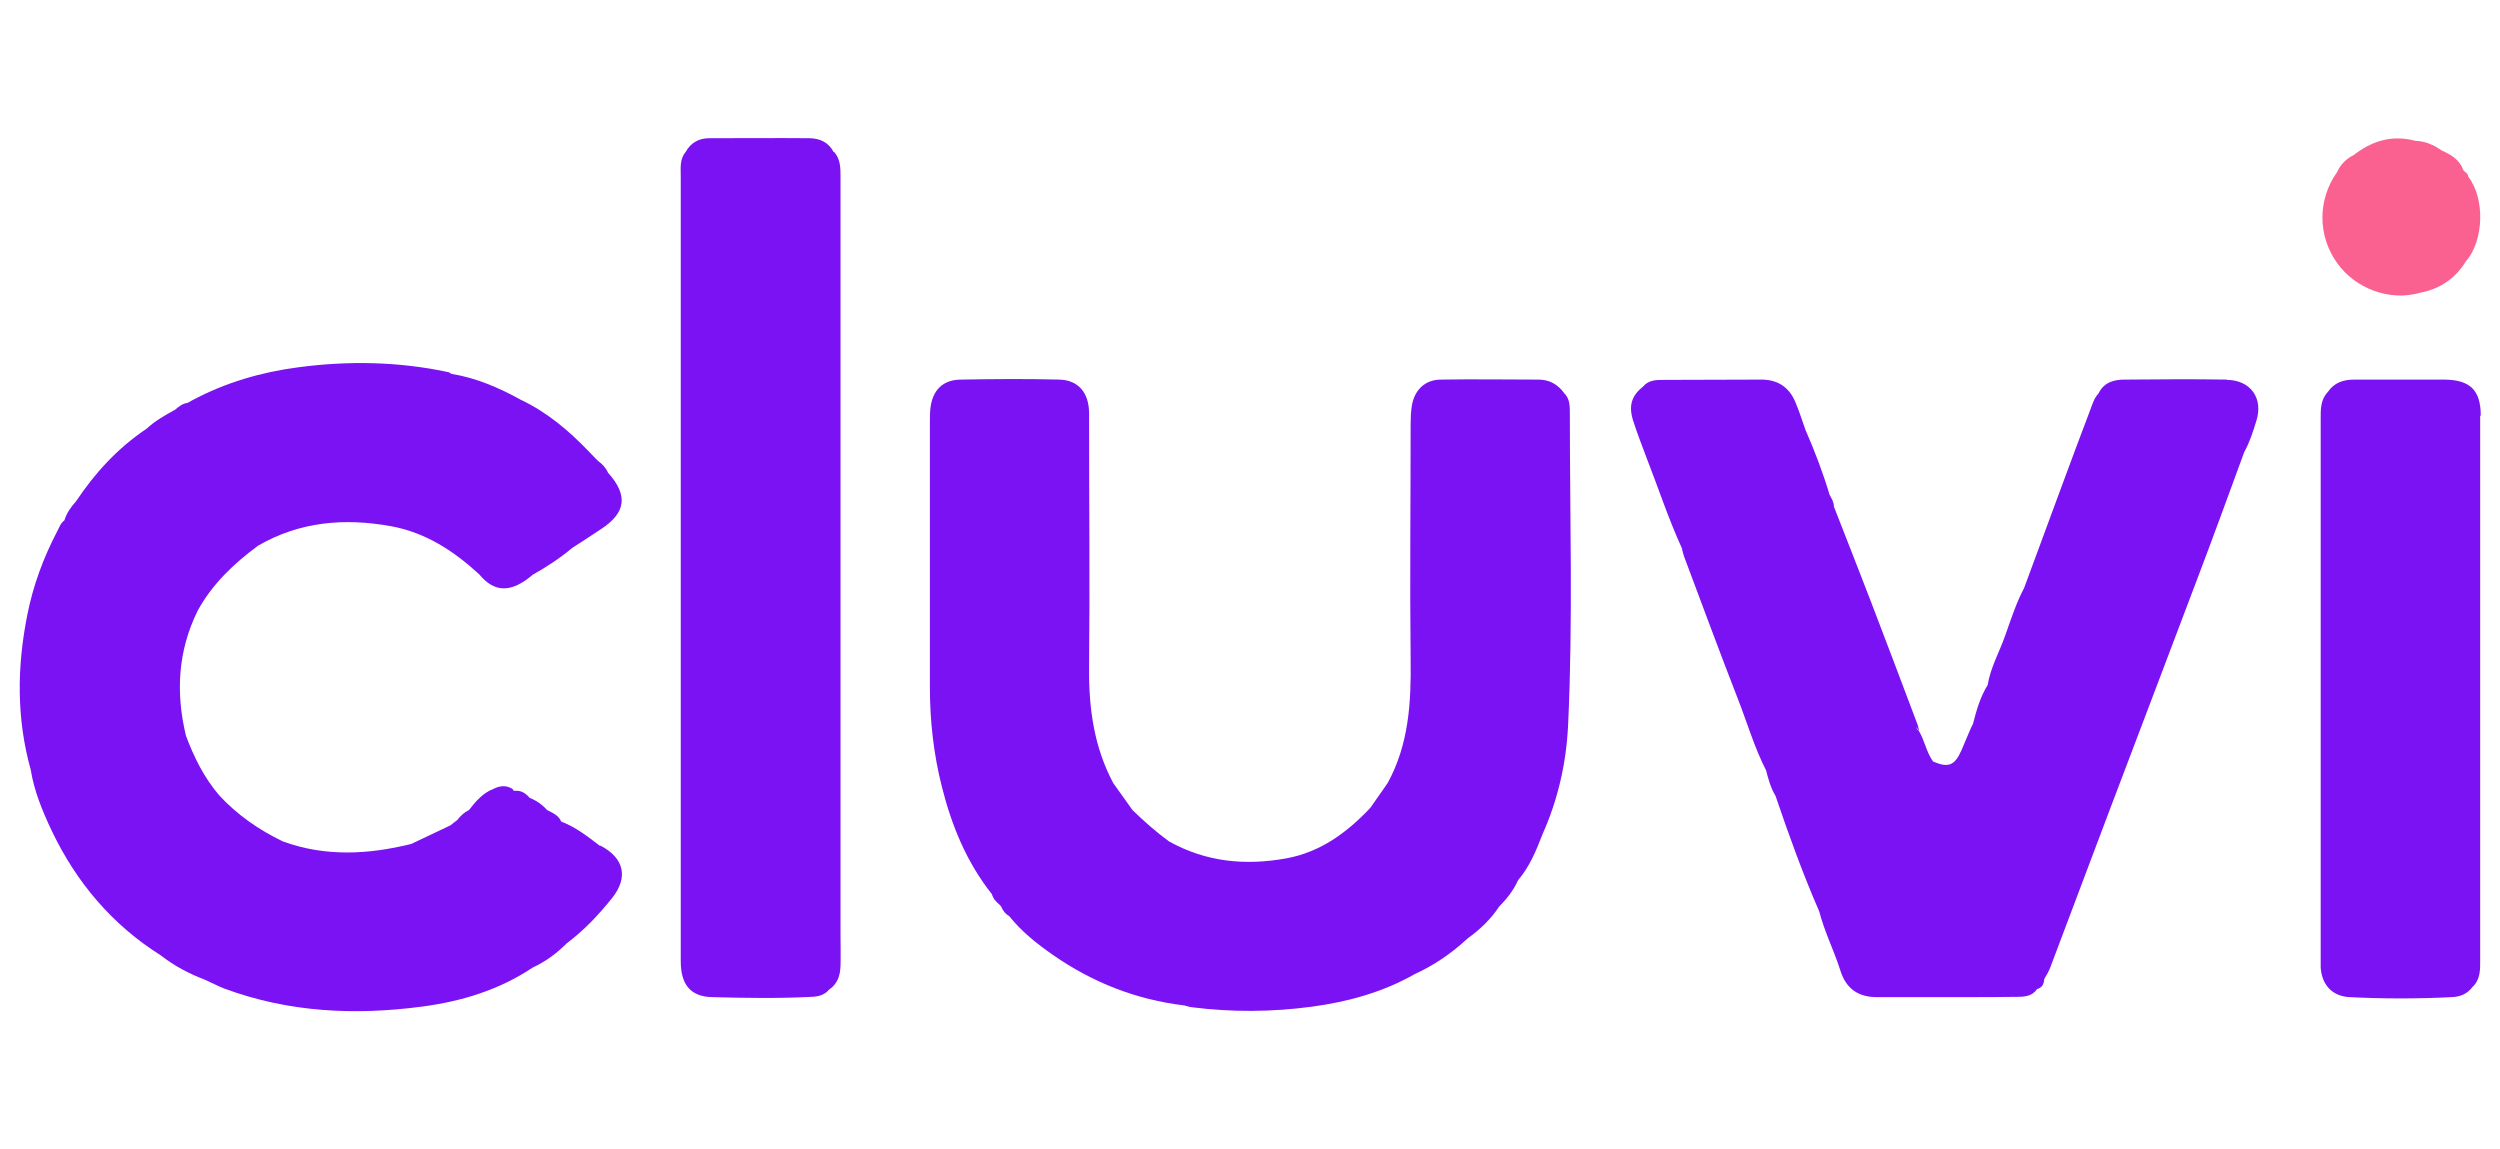
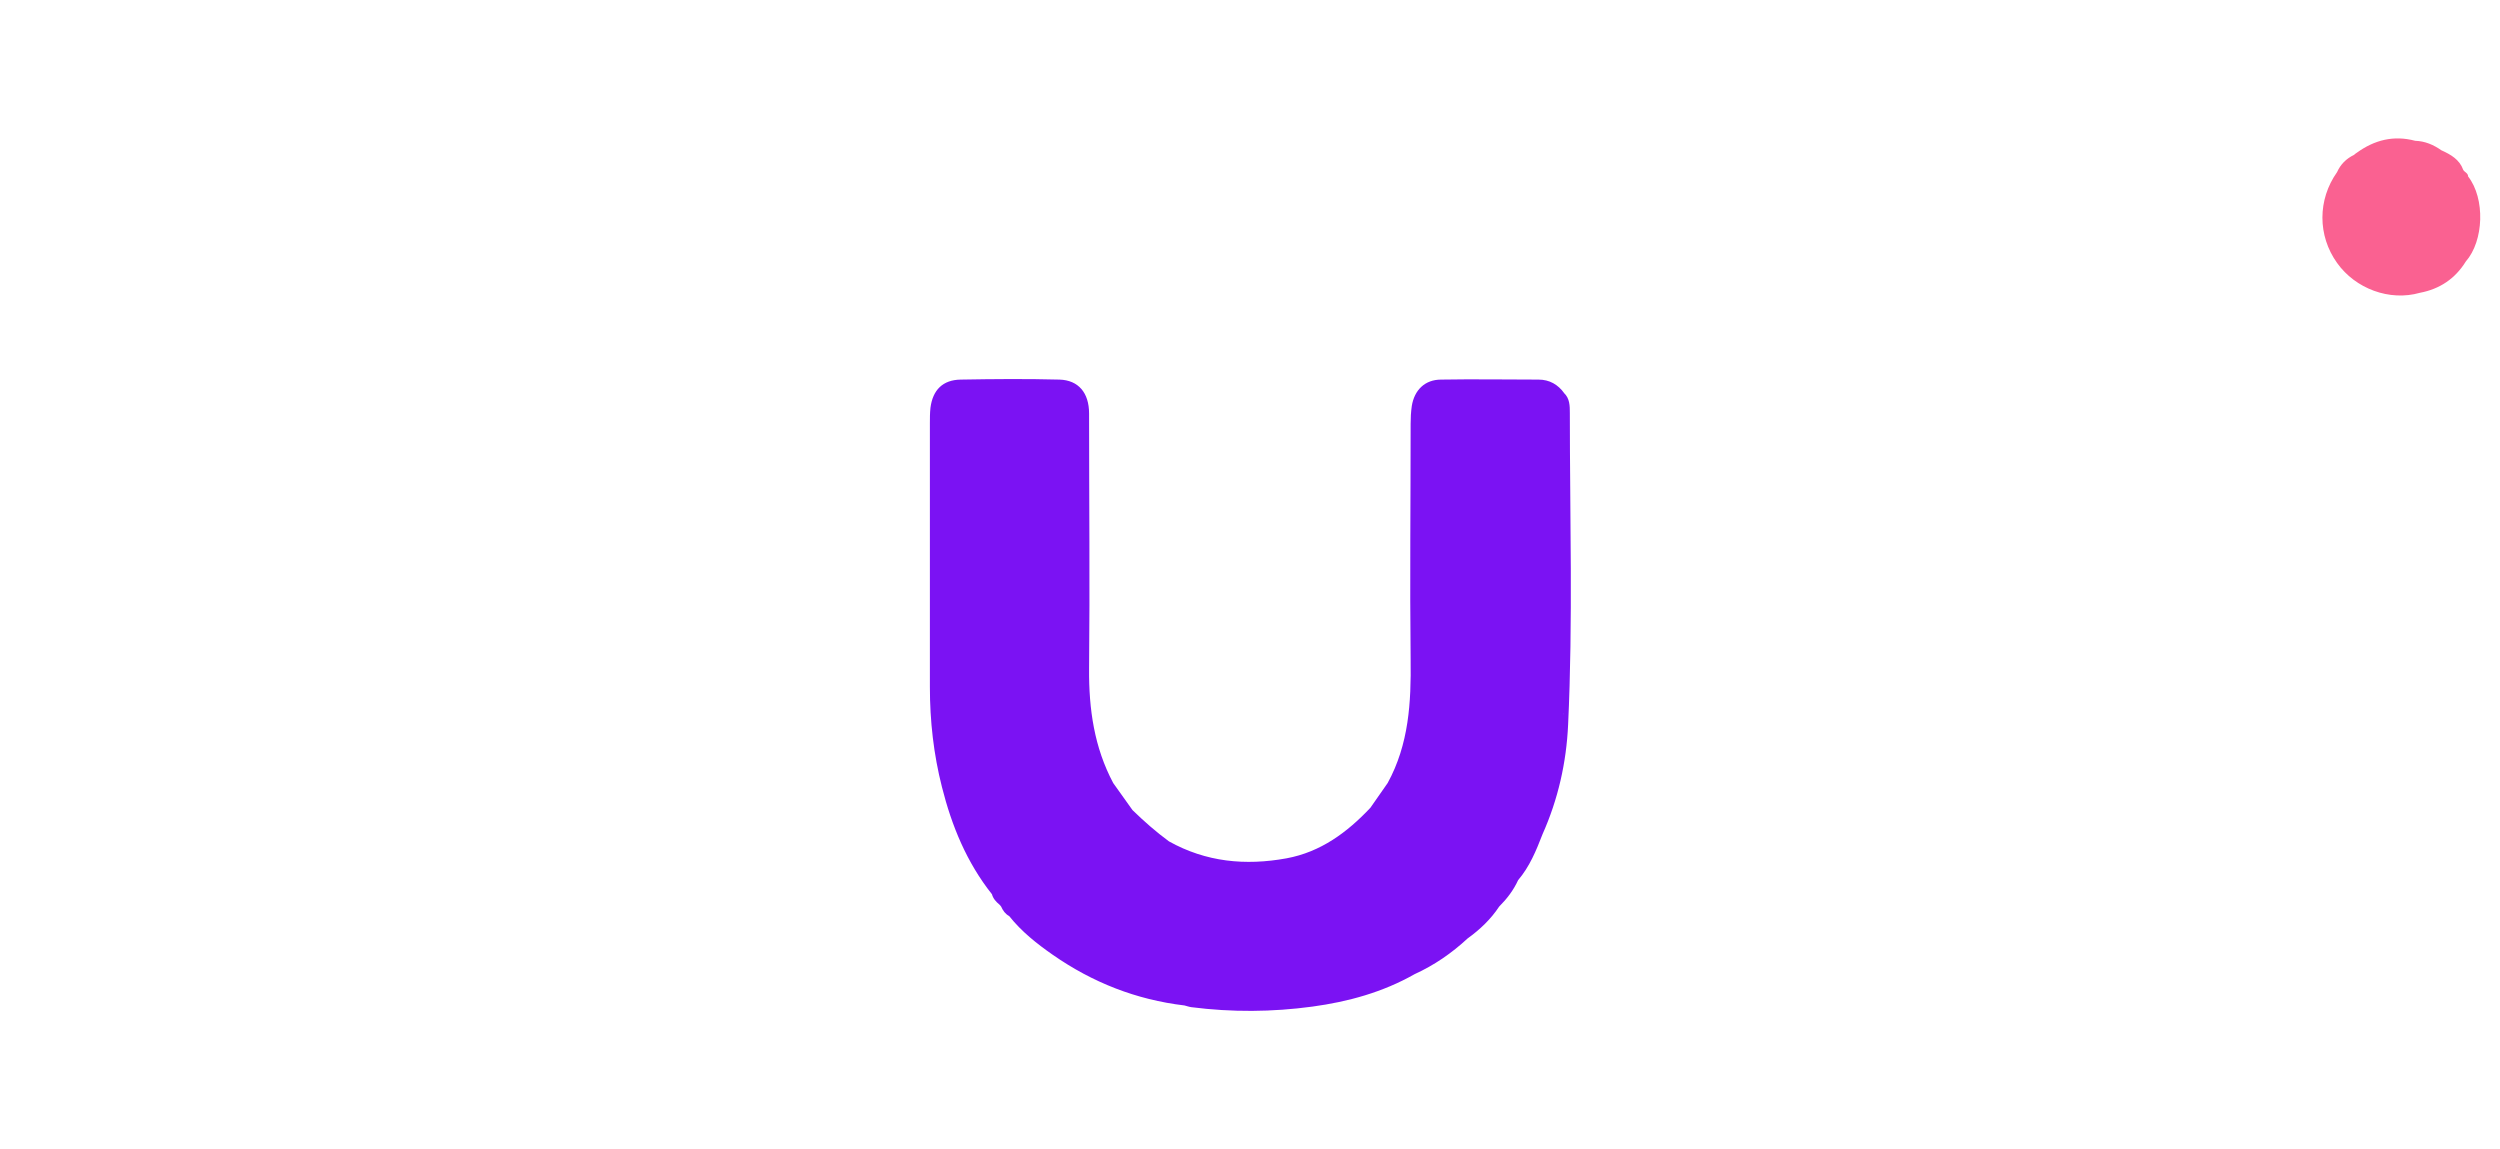
<svg xmlns="http://www.w3.org/2000/svg" id="Texto" viewBox="0 0 87 40">
  <defs>
    <style>      .cls-1 {        fill: #fa6191;      }      .cls-1, .cls-2, .cls-3 {        stroke-width: 0px;      }      .cls-2 {        fill: none;      }      .cls-3 {        fill: #7b12f3;      }    </style>
  </defs>
  <g>
    <path class="cls-1" d="M84.21,10.19c.69-.13,1.23-.49,1.6-1.09,0,0,0,0,0,0h0,0s0,0,0,0h0c.63-.72.68-2.19.08-2.96,0,0,0,0,0,0,0-.12-.13-.15-.17-.23-.13-.36-.43-.53-.76-.68-.27-.19-.57-.32-.91-.33-.75-.2-1.42-.03-2.04.42-.03.02-.06.04-.09.07-.27.13-.47.33-.59.6h0c-.68.96-.68,2.21,0,3.16.64.9,1.83,1.34,2.88,1.04Z" />
    <path class="cls-3" d="M54.44,13.69s0,0,0,0c-.22-.31-.52-.48-.9-.48-1.13,0-2.26-.02-3.39,0-.56,0-.93.36-1.02.92-.03.21-.04.42-.04.62,0,2.73-.03,5.47,0,8.2.02,1.49-.06,2.95-.8,4.3-.02.03,0,.05,0,.08,0,0,0,0,0,0,0-.03,0-.05,0-.08-.2.29-.4.57-.6.86-.81.86-1.73,1.54-2.92,1.76-1.43.26-2.8.13-4.09-.59,0,0,0,0,0,0-.45-.33-.87-.7-1.27-1.09-.22-.31-.45-.63-.67-.94,0,0,0,0,0,0-.66-1.24-.85-2.57-.84-3.97.03-2.96,0-5.92,0-8.89,0-.72-.37-1.16-1.03-1.18-1.15-.03-2.29-.02-3.44,0-.62.01-.97.36-1.05.98-.02.18-.02.36-.02.54,0,3.06,0,6.12,0,9.18,0,1.18.13,2.34.42,3.48.34,1.35.86,2.62,1.74,3.73.04.15.14.26.26.36,0,0,0,0,0,0,.02.02.04.04.06.07h0c.06.14.15.26.28.33.43.54.96.96,1.52,1.35,1.38.96,2.9,1.56,4.58,1.76h0s0,0,0,0c.08.02.16.05.24.06,1.41.18,2.81.17,4.21-.02,1.25-.17,2.45-.5,3.56-1.13.68-.31,1.29-.73,1.84-1.24.43-.31.81-.67,1.1-1.11.27-.27.5-.57.66-.92,0,0,0,0,0,0,0,0,0,0,0,0h0s0,0,0,0c.4-.47.63-1.03.85-1.6.54-1.21.83-2.49.89-3.81.17-3.62.06-7.24.06-10.85,0-.24,0-.51-.21-.7ZM54.41,24.84s0,0,.01,0c0,0,0,.01,0,.02,0,0,0-.01-.01-.02Z" />
-     <path class="cls-3" d="M29.01,5.29c-.17-.33-.47-.47-.82-.48-1.17-.01-2.34,0-3.51,0-.35,0-.64.15-.82.48h0c-.21.25-.17.55-.17.84,0,4.97,0,9.95,0,14.92,0,4.13,0,8.27,0,12.4,0,.81.34,1.23,1.08,1.25,1.16.03,2.32.05,3.48-.01.23-.01.44-.06.6-.25.3-.2.39-.5.4-.83.01-.38,0-.75,0-1.13,0-8.77,0-17.55,0-26.32,0-.31,0-.62-.22-.87Z" />
-     <path class="cls-3" d="M86.33,14.46c0-.88-.37-1.24-1.26-1.25-1.05,0-2.1,0-3.15,0-.36,0-.69.1-.91.43-.26.27-.25.61-.25.94,0,6.1,0,12.2,0,18.29,0,.27,0,.53,0,.8.04.6.4,1,1,1.03,1.19.06,2.37.06,3.56,0,.29-.01.54-.11.72-.35.29-.27.27-.63.27-.97,0-6.3,0-12.6,0-18.91Z" />
-     <path class="cls-3" d="M77.5,13.21c-1.19-.02-2.37-.01-3.56,0-.37,0-.72.09-.91.48-.15.16-.21.36-.28.55-.34.9-.68,1.8-1.01,2.7-.43,1.17-.87,2.35-1.3,3.52-.28.53-.46,1.1-.66,1.66-.2.57-.51,1.11-.61,1.72,0,0,0,0,0,0h0s0,0,0,0c0,0,0,0,0,0-.26.42-.39.88-.51,1.35-.02.05-.05.1-.07.14-.11.27-.23.53-.34.8-.23.51-.45.6-.98.37,0,0,0,0,0,0-.23-.32-.29-.72-.49-1.06-.06-.03-.08-.09-.1-.15.03.05.06.1.1.15-.01-.07-.02-.14-.04-.2-.54-1.43-1.08-2.87-1.63-4.3-.42-1.1-.86-2.2-1.29-3.31h0c0-.16-.08-.28-.15-.41,0,0,0,0,0,0h0c-.23-.77-.52-1.53-.84-2.26-.11-.31-.21-.63-.34-.94-.22-.55-.63-.82-1.23-.81-1.12.01-2.24,0-3.35.01-.26,0-.54,0-.73.23.02,0,.04,0,.07,0h0s-.04-.03-.07,0c-.4.32-.51.66-.35,1.18.14.44.31.87.47,1.3.41,1.05.76,2.12,1.23,3.15,0,0,0,0,0,0h0c.02.09.04.18.07.27.62,1.65,1.23,3.31,1.87,4.95.33.84.58,1.71.99,2.51,0,0,0,0,0,0,.08.31.16.61.33.89.46,1.36.95,2.71,1.52,4.02,0,0,0,0,0,0h0c.18.7.51,1.35.73,2.04.2.65.63.95,1.31.94.48,0,.97,0,1.45,0,.49,0,.99,0,1.48,0,.65,0,1.29,0,1.94-.01.25,0,.51-.03.67-.27.18-.05.24-.18.25-.35,0,0,0,0,0,0h0c.08-.14.17-.28.22-.43.68-1.8,1.36-3.6,2.04-5.41,1.02-2.69,2.04-5.37,3.06-8.07.56-1.47,1.1-2.96,1.64-4.43.19-.34.31-.72.42-1.08.25-.78-.19-1.42-1.02-1.43Z" />
-     <path class="cls-3" d="M20.87,29.43c-.42-.32-.84-.65-1.34-.84-.09-.22-.3-.3-.49-.4-.17-.19-.37-.33-.6-.42-.12-.13-.25-.24-.43-.25,0,0,0,0,0,0,0,0,0,0,0,0-.04,0-.09,0-.13,0l-.05-.07c-.22-.13-.43-.11-.65,0-.37.14-.62.43-.86.74-.17.08-.3.21-.41.35-.08.06-.16.12-.23.18,0,0,0,0,0,0,0,0,0,0,0,0-.46.22-.91.43-1.37.65h0c-1.5.37-2.99.45-4.47-.09-.83-.4-1.58-.92-2.21-1.6,0,0,0,0,0,0-.53-.62-.88-1.33-1.16-2.08-.36-1.5-.28-2.95.41-4.35-.02-.02-.03,0-.05,0h0s.03,0,.05,0c.51-.93,1.26-1.64,2.1-2.26,1.45-.84,3-.97,4.62-.68,1.21.22,2.19.86,3.08,1.68.53.64,1.11.65,1.86.01h0c.48-.27.94-.57,1.37-.93h0c.34-.22.68-.44,1.01-.66.87-.57.94-1.18.24-1.96-.08-.18-.21-.31-.36-.42h0s0,0,0,0c-.11-.11-.21-.22-.32-.33-.69-.72-1.45-1.36-2.36-1.79-.76-.42-1.55-.76-2.41-.9-.04-.02-.07-.05-.11-.06-1.73-.37-3.47-.4-5.21-.17-1.3.17-2.54.53-3.7,1.15h0c-.05.03-.11.06-.16.09-.18.02-.31.13-.44.24,0,0,0,0,0,0-.35.19-.7.39-.99.66-1,.67-1.79,1.53-2.45,2.52-.18.2-.33.41-.41.67,0,0,0,0,0,0-.13.09-.18.25-.25.38-.48.92-.84,1.89-1.04,2.91-.36,1.8-.38,3.6.12,5.39.12.75.41,1.44.73,2.12.86,1.8,2.1,3.27,3.8,4.34.46.36.97.63,1.52.84.23.1.45.22.68.31,2.24.83,4.54.94,6.88.63,1.38-.18,2.69-.58,3.86-1.36.45-.21.83-.49,1.18-.84.61-.46,1.12-1,1.59-1.59.56-.71.41-1.38-.41-1.81Z" />
  </g>
  <rect class="cls-2" width="87" height="40" />
</svg>